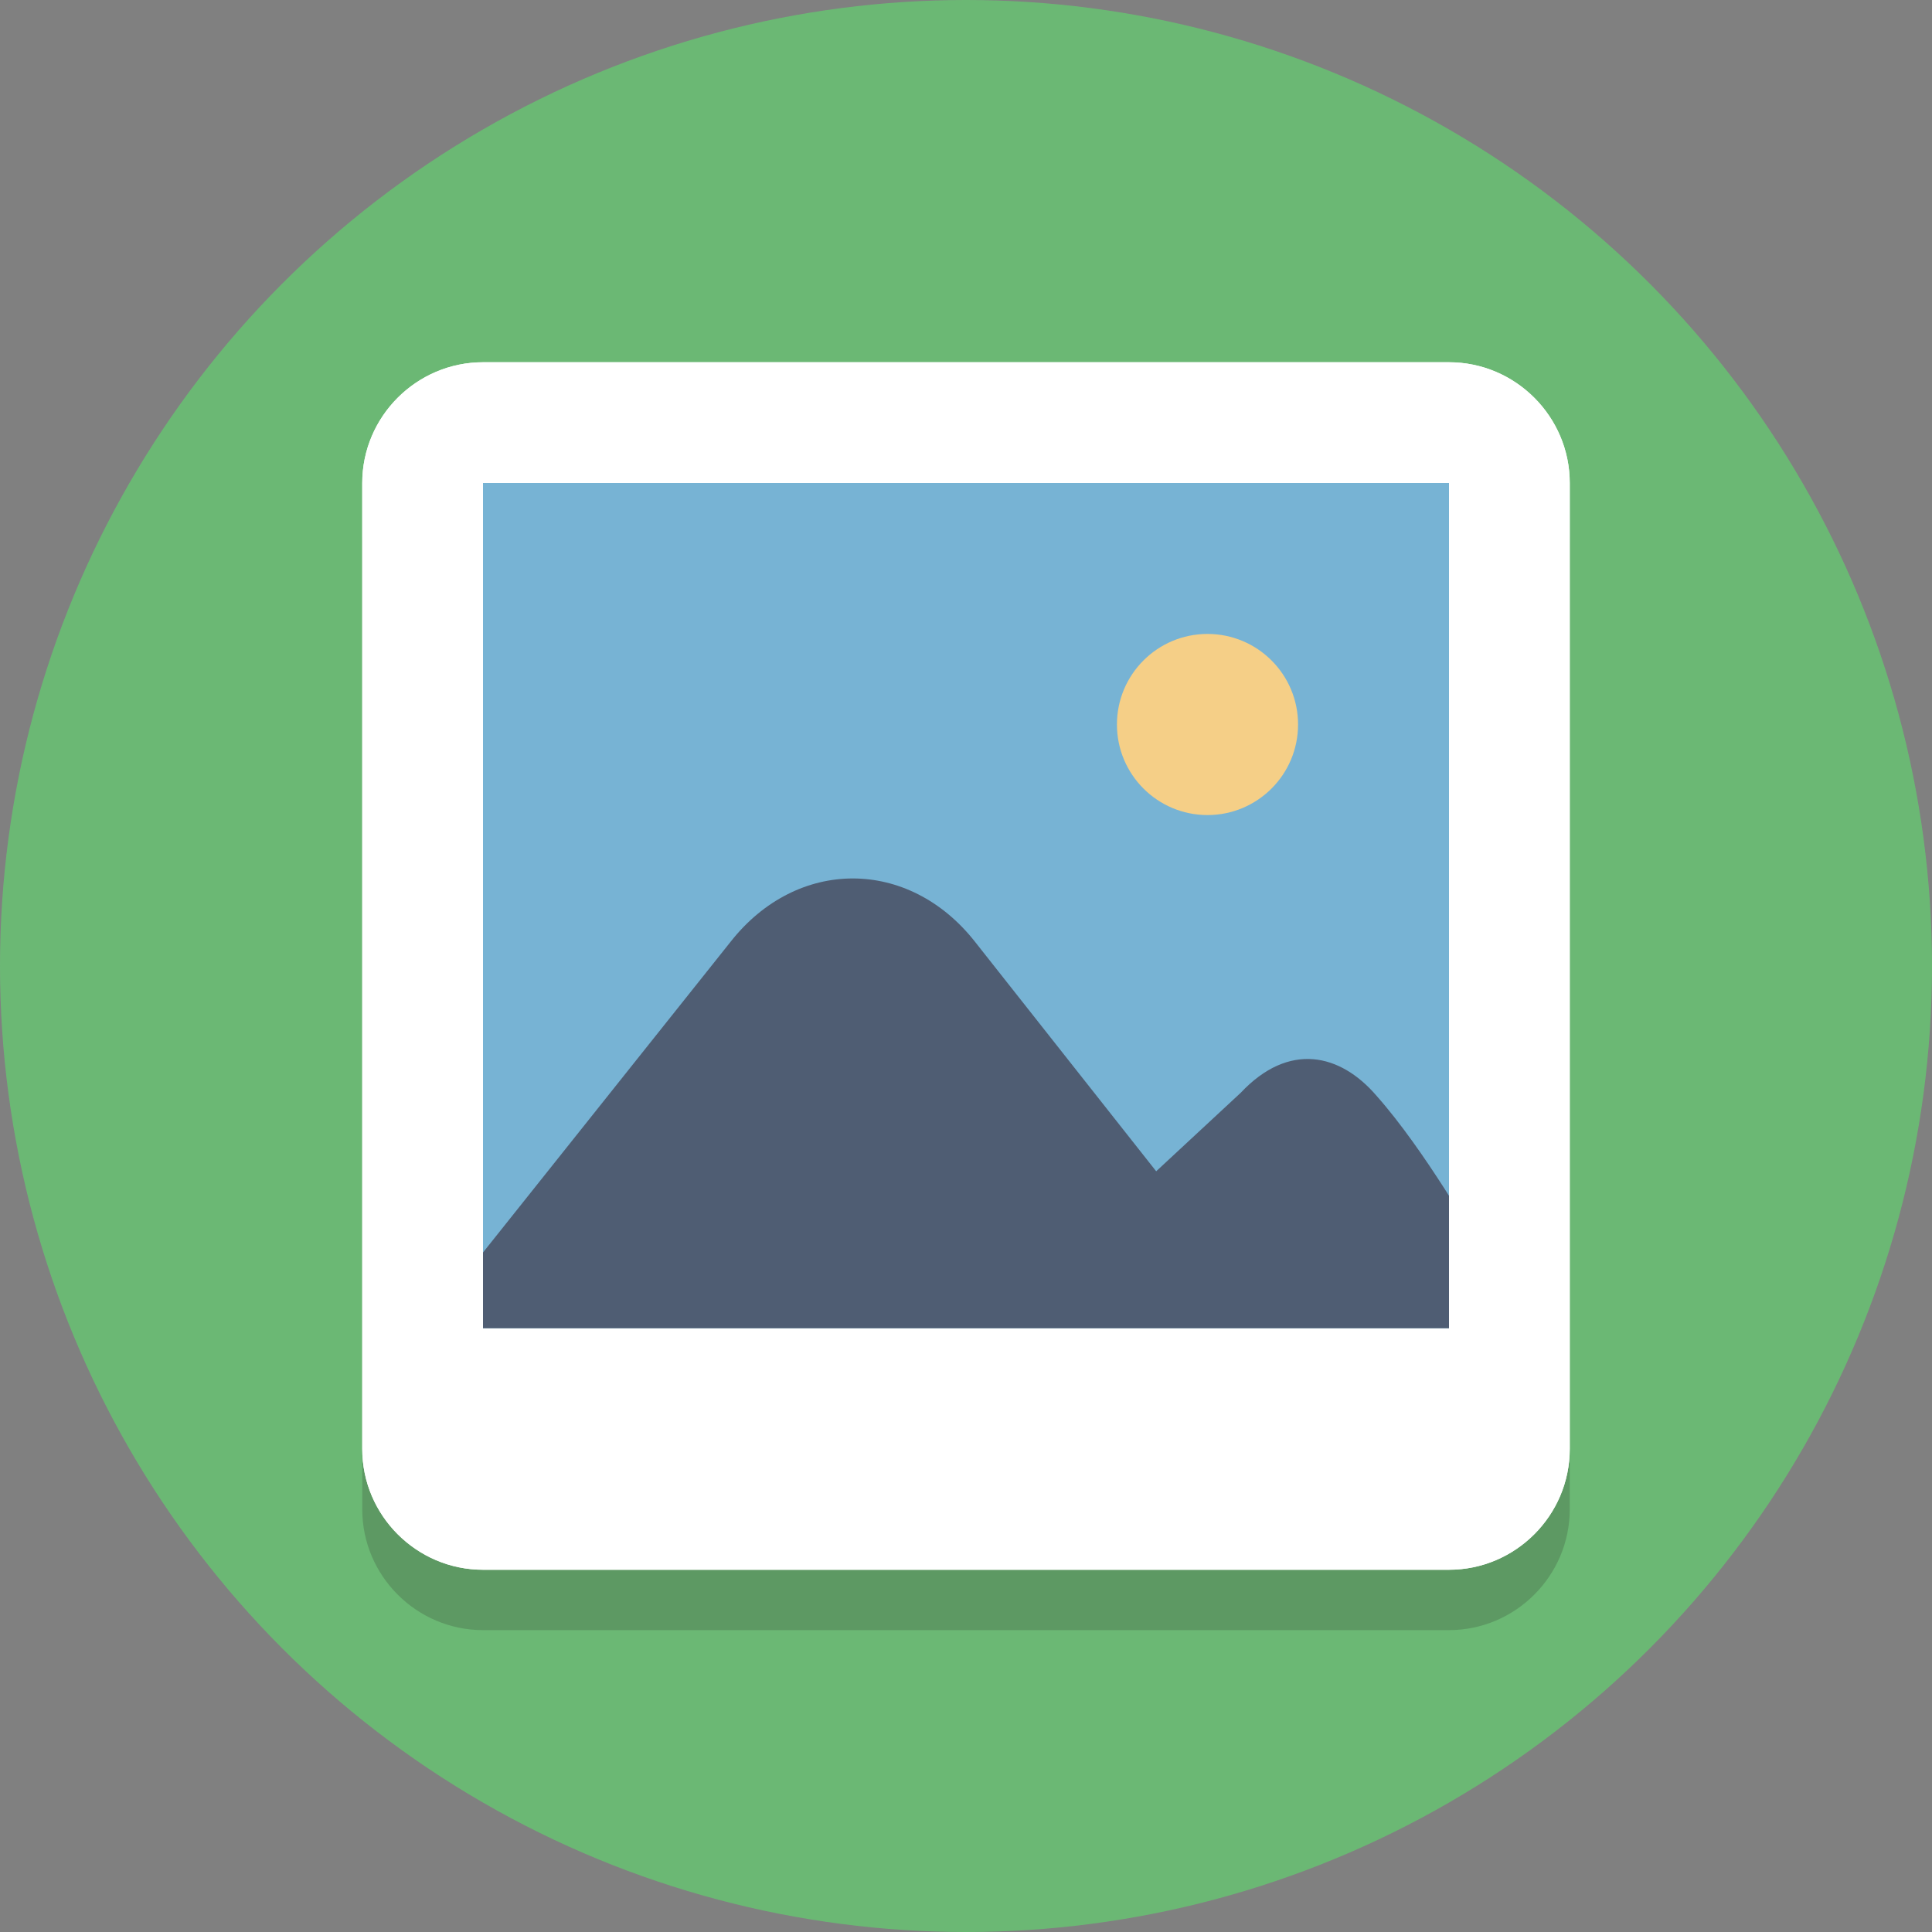
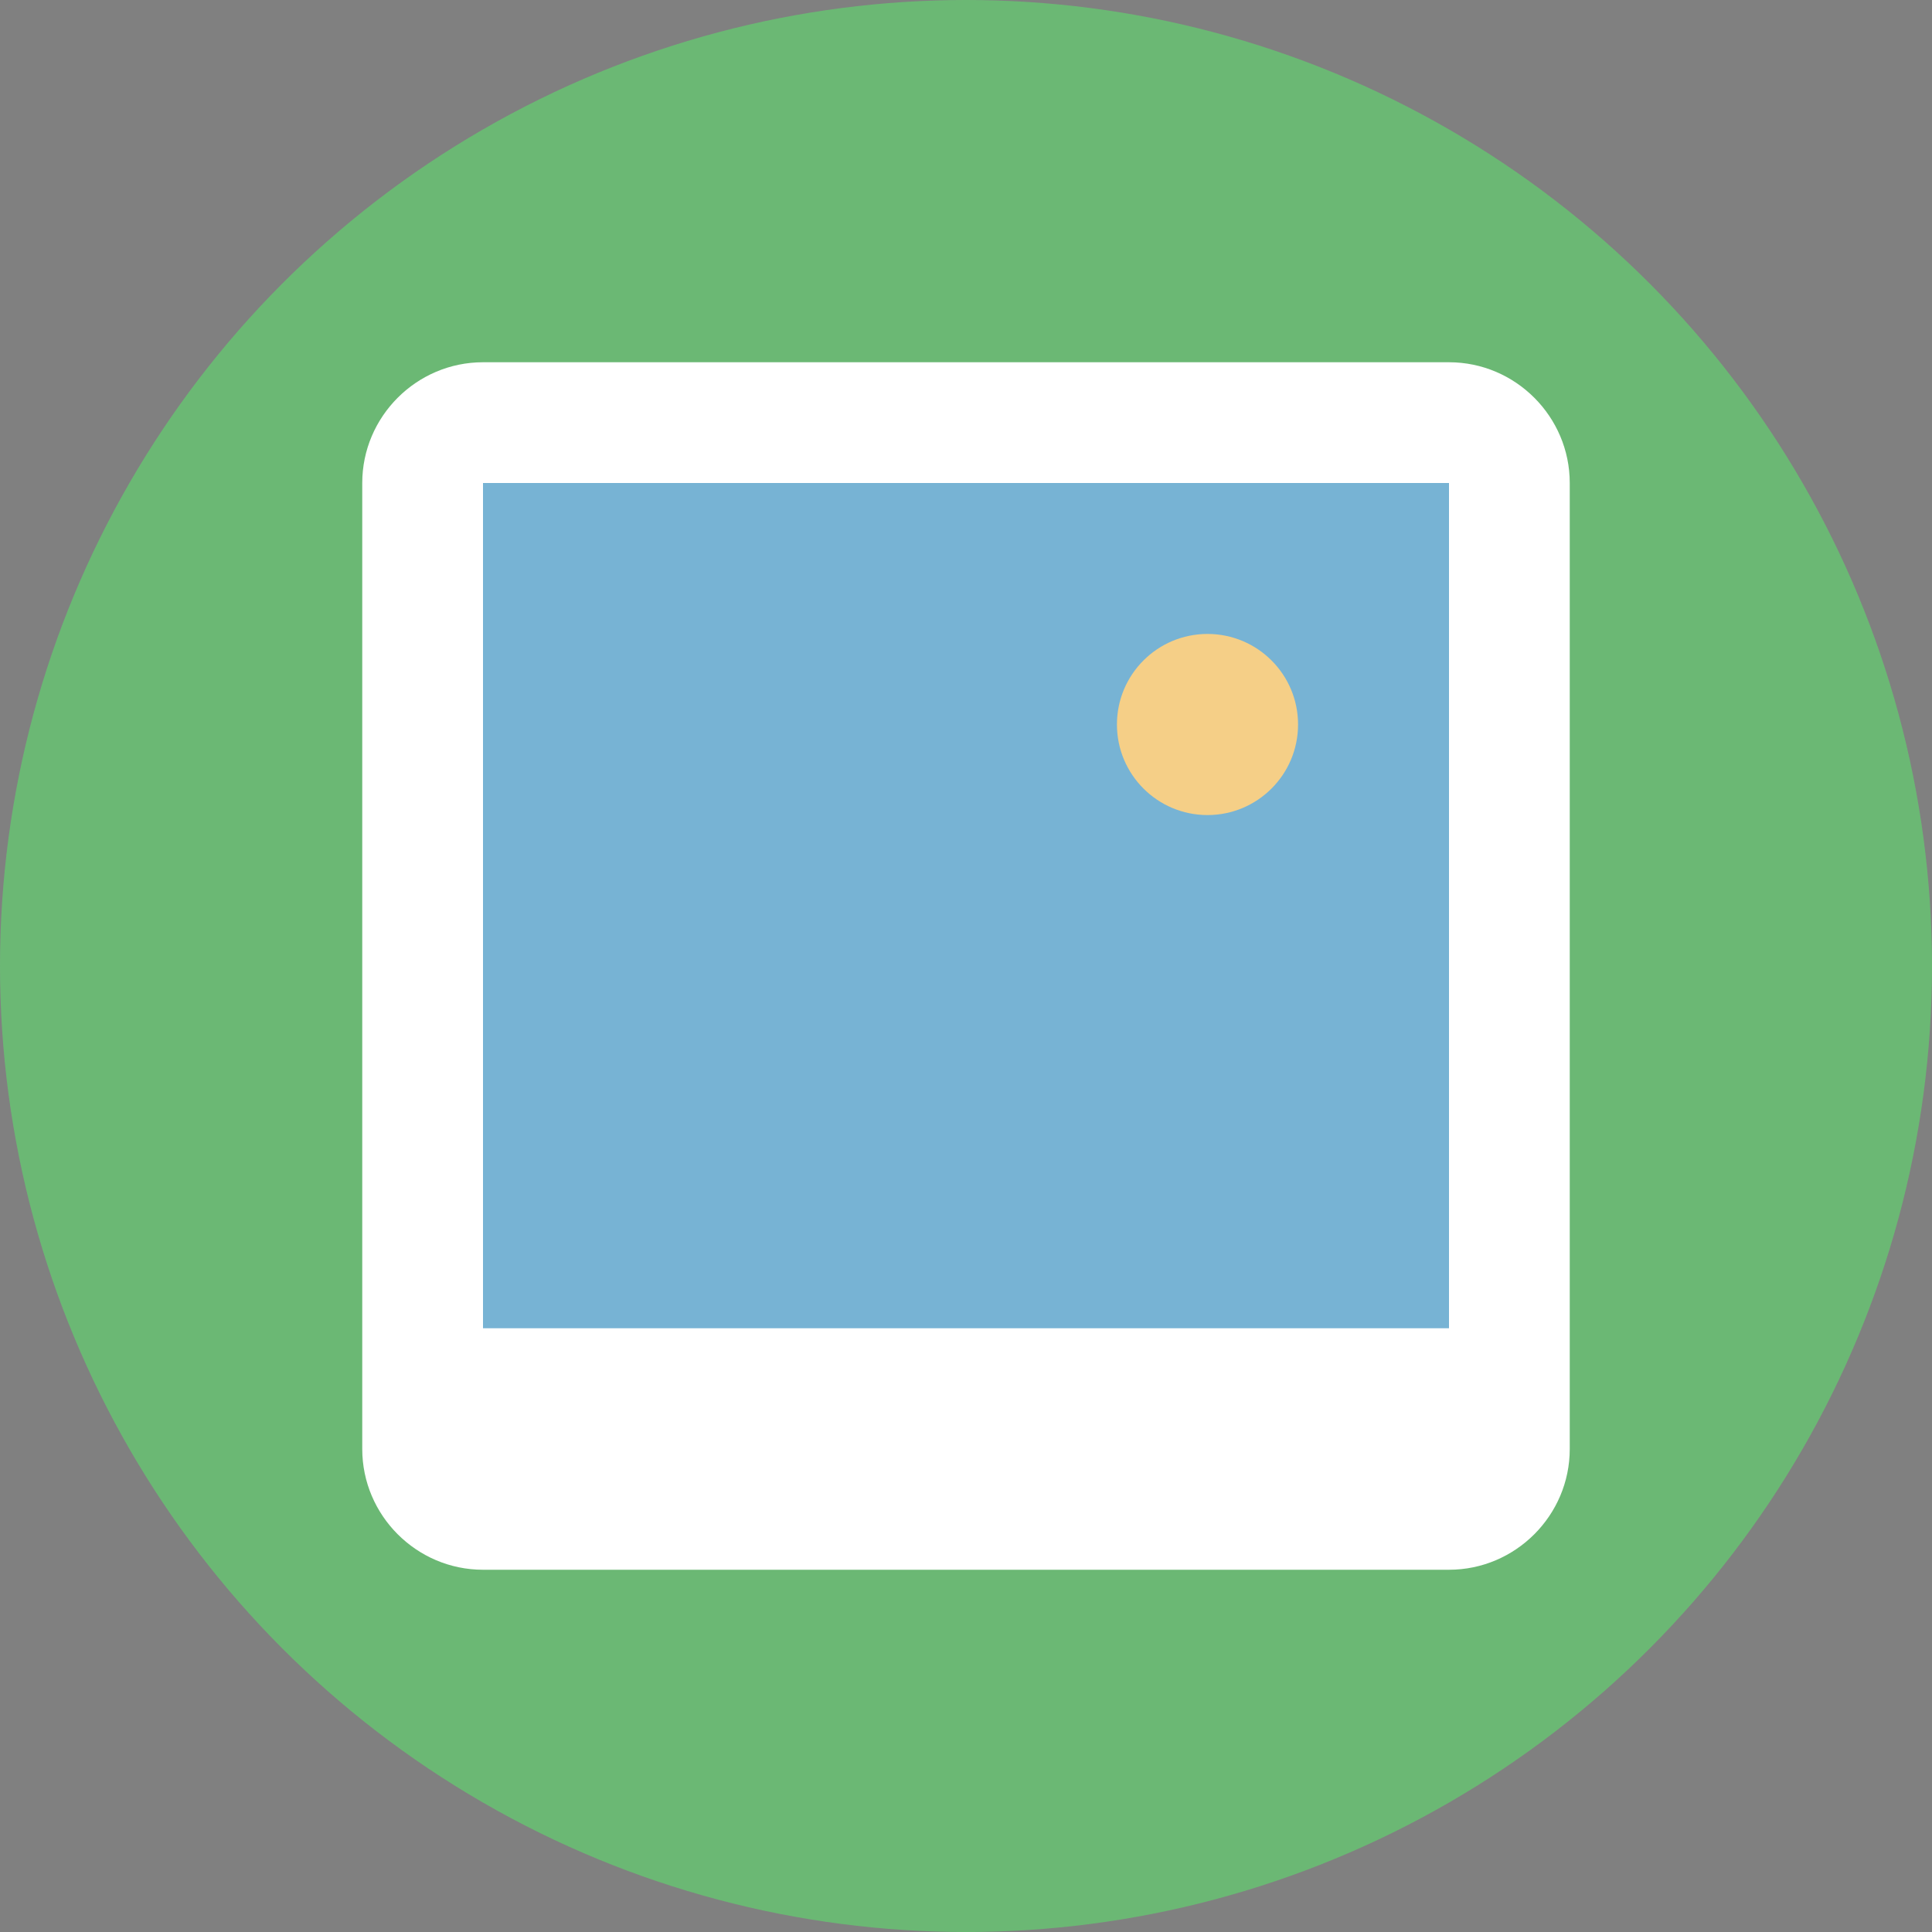
<svg xmlns="http://www.w3.org/2000/svg" version="1.1" viewBox="0 0 64 64" xml:space="preserve" width="64px" height="64px" fill="#000000">
  <rect x="0" y="0" width="64" height="64" fill="#808080" stroke="none" />
  <g id="SVGRepo_bgCarrier" stroke-width="0" />
  <g id="SVGRepo_tracerCarrier" stroke-linecap="round" stroke-linejoin="round" />
  <g id="SVGRepo_iconCarrier">
    <style type="text/css"> .st0{fill:#6bb874;} .st1{opacity:0.2;} .st2{fill:#231F20;} .st3{fill:#77B3D4;} .st4{fill:#FFFFFF;} .st5{fill:#4F5D73;} .st6{fill:#F5CF87;} </style>
    <g id="Layer_1">
      <g>
        <circle class="st0" cx="32" cy="32" r="32" />
      </g>
      <g class="st1">
        <g>
          <polygon class="st2" points="48,26 48,18 16,18 16,26 16,50 48,50 " />
        </g>
        <g>
-           <path class="st2" d="M48,14H16c-2.2,0-4,1.8-4,4v8v24c0,2.2,1.8,4,4,4h32c2.2,0,4-1.8,4-4V26v-8C52,15.8,50.2,14,48,14z" />
-         </g>
+           </g>
      </g>
      <g>
        <g>
-           <path class="st3" d="M16,50c-1.1,0-2-0.9-2-2V16c0-1.1,0.9-2,2-2h32c1.1,0,2,0.9,2,2v32c0,1.1-0.9,2-2,2H16z" />
+           <path class="st3" d="M16,50c-1.1,0-2-0.9-2-2V16c0-1.1,0.9-2,2-2h32v32c0,1.1-0.9,2-2,2H16z" />
        </g>
        <g>
          <path class="st4" d="M48,16v8v24H16V24v-8H48 M48,12H16c-2.2,0-4,1.8-4,4v8v24c0,2.2,1.8,4,4,4h32c2.2,0,4-1.8,4-4V24v-8 C52,13.8,50.2,12,48,12L48,12z" />
        </g>
      </g>
      <g>
        <rect x="16" y="44" class="st4" width="32" height="4" />
      </g>
      <g>
        <g>
-           <path class="st5" d="M14,44h34.9v-2.9c0,0-1.7-3-3.3-4.8c-1.2-1.4-2.9-1.8-4.5-0.1l-2.8,2.6l-6-7.6c-2.2-2.8-5.9-2.8-8.1,0L14,44 z" />
-         </g>
+           </g>
      </g>
      <g>
        <circle class="st6" cx="40" cy="24" r="3" />
      </g>
      <g>
-         <path class="st4" d="M48,16v8v24H16V24v-8H48 M48,12H16c-2.2,0-4,1.8-4,4v8v24c0,2.2,1.8,4,4,4h32c2.2,0,4-1.8,4-4V24v-8 C52,13.8,50.2,12,48,12L48,12z" />
-       </g>
+         </g>
    </g>
    <g id="Layer_2"> </g>
  </g>
</svg>